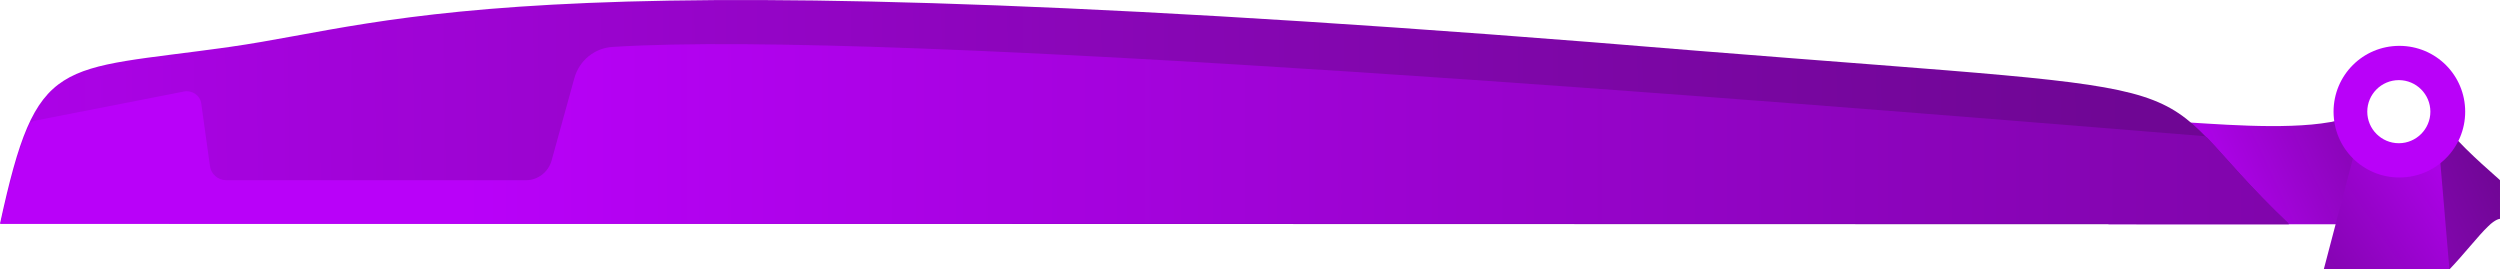
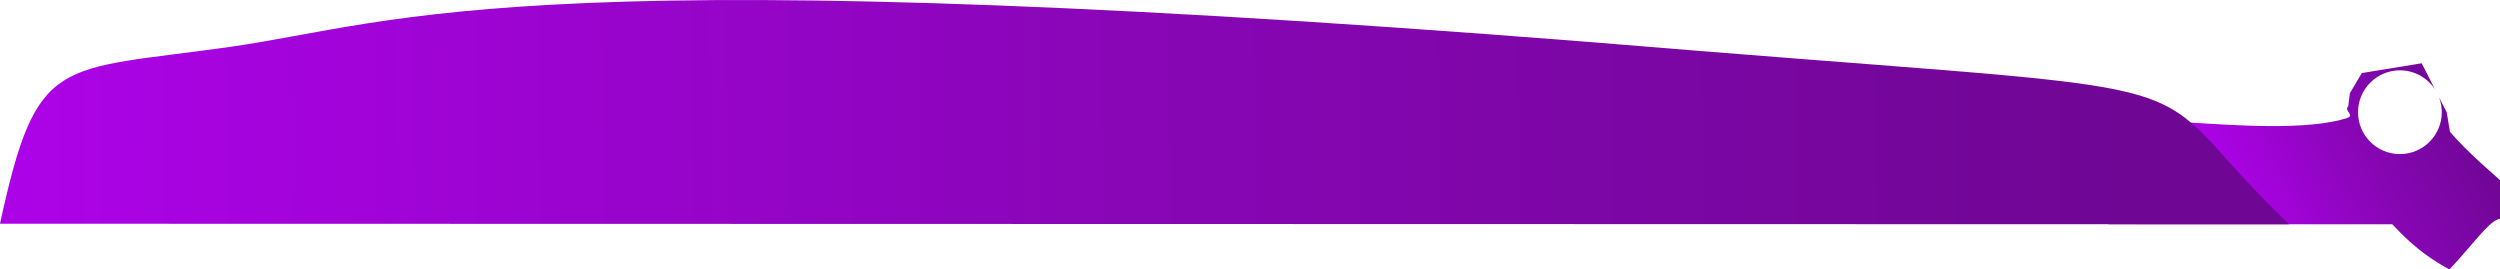
<svg xmlns="http://www.w3.org/2000/svg" xmlns:xlink="http://www.w3.org/1999/xlink" id="Layer_2" data-name="Layer 2" viewBox="0 0 459.6 49.53">
  <defs>
    <style>
      .cls-1 {
        fill: url(#linear-gradient);
      }

      .cls-1, .cls-2, .cls-3, .cls-4, .cls-5 {
        stroke-width: 0px;
      }

      .cls-2 {
        fill: url(#linear-gradient-5);
        fill-rule: evenodd;
      }

      .cls-3 {
        fill: url(#linear-gradient-4);
      }

      .cls-4 {
        fill: url(#linear-gradient-2);
      }

      .cls-5 {
        fill: url(#linear-gradient-3);
      }
    </style>
    <linearGradient id="linear-gradient" x1="405.07" y1="45.95" x2="458.26" y2="21.31" gradientUnits="userSpaceOnUse">
      <stop offset="0" stop-color="#b901f9" />
      <stop offset=".59" stop-color="#8706b4" />
      <stop offset=".95" stop-color="#6f0694" />
    </linearGradient>
    <linearGradient id="linear-gradient-2" x1="-70.59" y1="2995.12" x2="416.9" y2="3000.58" gradientTransform="translate(0 3019.62) scale(1 -1)" xlink:href="#linear-gradient" />
    <linearGradient id="linear-gradient-3" x1=".1" y1="2995.01" x2="420.8" y2="2995.01" gradientTransform="translate(0 3019.62) scale(1 -1)" gradientUnits="userSpaceOnUse">
      <stop offset=".2" stop-color="#b901f9" />
      <stop offset="1" stop-color="#8005ab" />
    </linearGradient>
    <linearGradient id="linear-gradient-4" x1="465.9" y1="20.67" x2="423.27" y2="49.22" gradientTransform="matrix(1,0,0,1,0,0)" xlink:href="#linear-gradient-3" />
    <linearGradient id="linear-gradient-5" x1="2427.52" y1="920.03" x2="2580.13" y2="920.03" gradientTransform="translate(0 -899.51)" gradientUnits="userSpaceOnUse">
      <stop offset="0" stop-color="#b901f9" />
      <stop offset="1" stop-color="#8003a8" />
    </linearGradient>
  </defs>
  <g id="Layer_1-2" data-name="Layer 1">
    <path class="cls-1" d="M450.4,24.23l-.6-3.6-1.42-2.77c.33.86.52,1.79.52,2.77,0,4.25-3.45,7.7-7.7,7.7s-7.7-3.45-7.7-7.7,3.45-7.7,7.7-7.7c2.69,0,5.06,1.39,6.44,3.48l-2.44-4.78-11,1.8-2.2,3.7-.3,2.4c-.9.9,1.4,1.6-.3,2.2-7.3,2.3-20.7,1.3-28.7.8l-15.1,18.7h52.2c1.4,1.4,4.4,5,10.5,8.3,2.6-2.7,5.4-6.3,7.1-7.9,1.4-1.4,2.2-1.4,2.2-1.4v-7.1c0-.1-5.8-4.9-9.2-8.9Z" />
    <path class="cls-4" d="M0,41.13C6.8,9.83,10.4,13.13,42.2,8.63s54.1-17.3,269.8.7c103.1,8.3,79.2,3.5,108.8,31.9l-420.8-.1Z" />
-     <path class="cls-5" d="M405.8,25.33l-.6-.3C326.4,18.63,163.9,5.33,112.6,8.63c-3.3.2-6.1,2.5-7,5.7l-4.2,15.2c-.6,2.1-2.5,3.6-4.7,3.6h-55.1c-1.5,0-2.8-1.1-3-2.6l-1.6-11.5c-.2-1.5-1.7-2.5-3.2-2.2l-27.6,5.4-.6.3C3.6,26.73,2,32.73.1,41.13h420.7c-7.5-7.1-11.5-12.1-15-15.8Z" />
-     <polygon class="cls-3" points="434 23.63 427.2 49.53 450.3 49.53 448.1 23.63 444 28.13 436.8 26.33 434 23.63" />
-     <path class="cls-2" d="M453.2,20.53c0,6.7-5.4,12.1-12.1,12.1s-12.1-5.4-12.1-12.1,5.4-12.1,12.1-12.1,12.1,5.4,12.1,12.1ZM446.8,20.53c0,3.2-2.6,5.8-5.8,5.8s-5.8-2.6-5.8-5.8,2.6-5.8,5.8-5.8,5.8,2.6,5.8,5.8Z" />
  </g>
</svg>